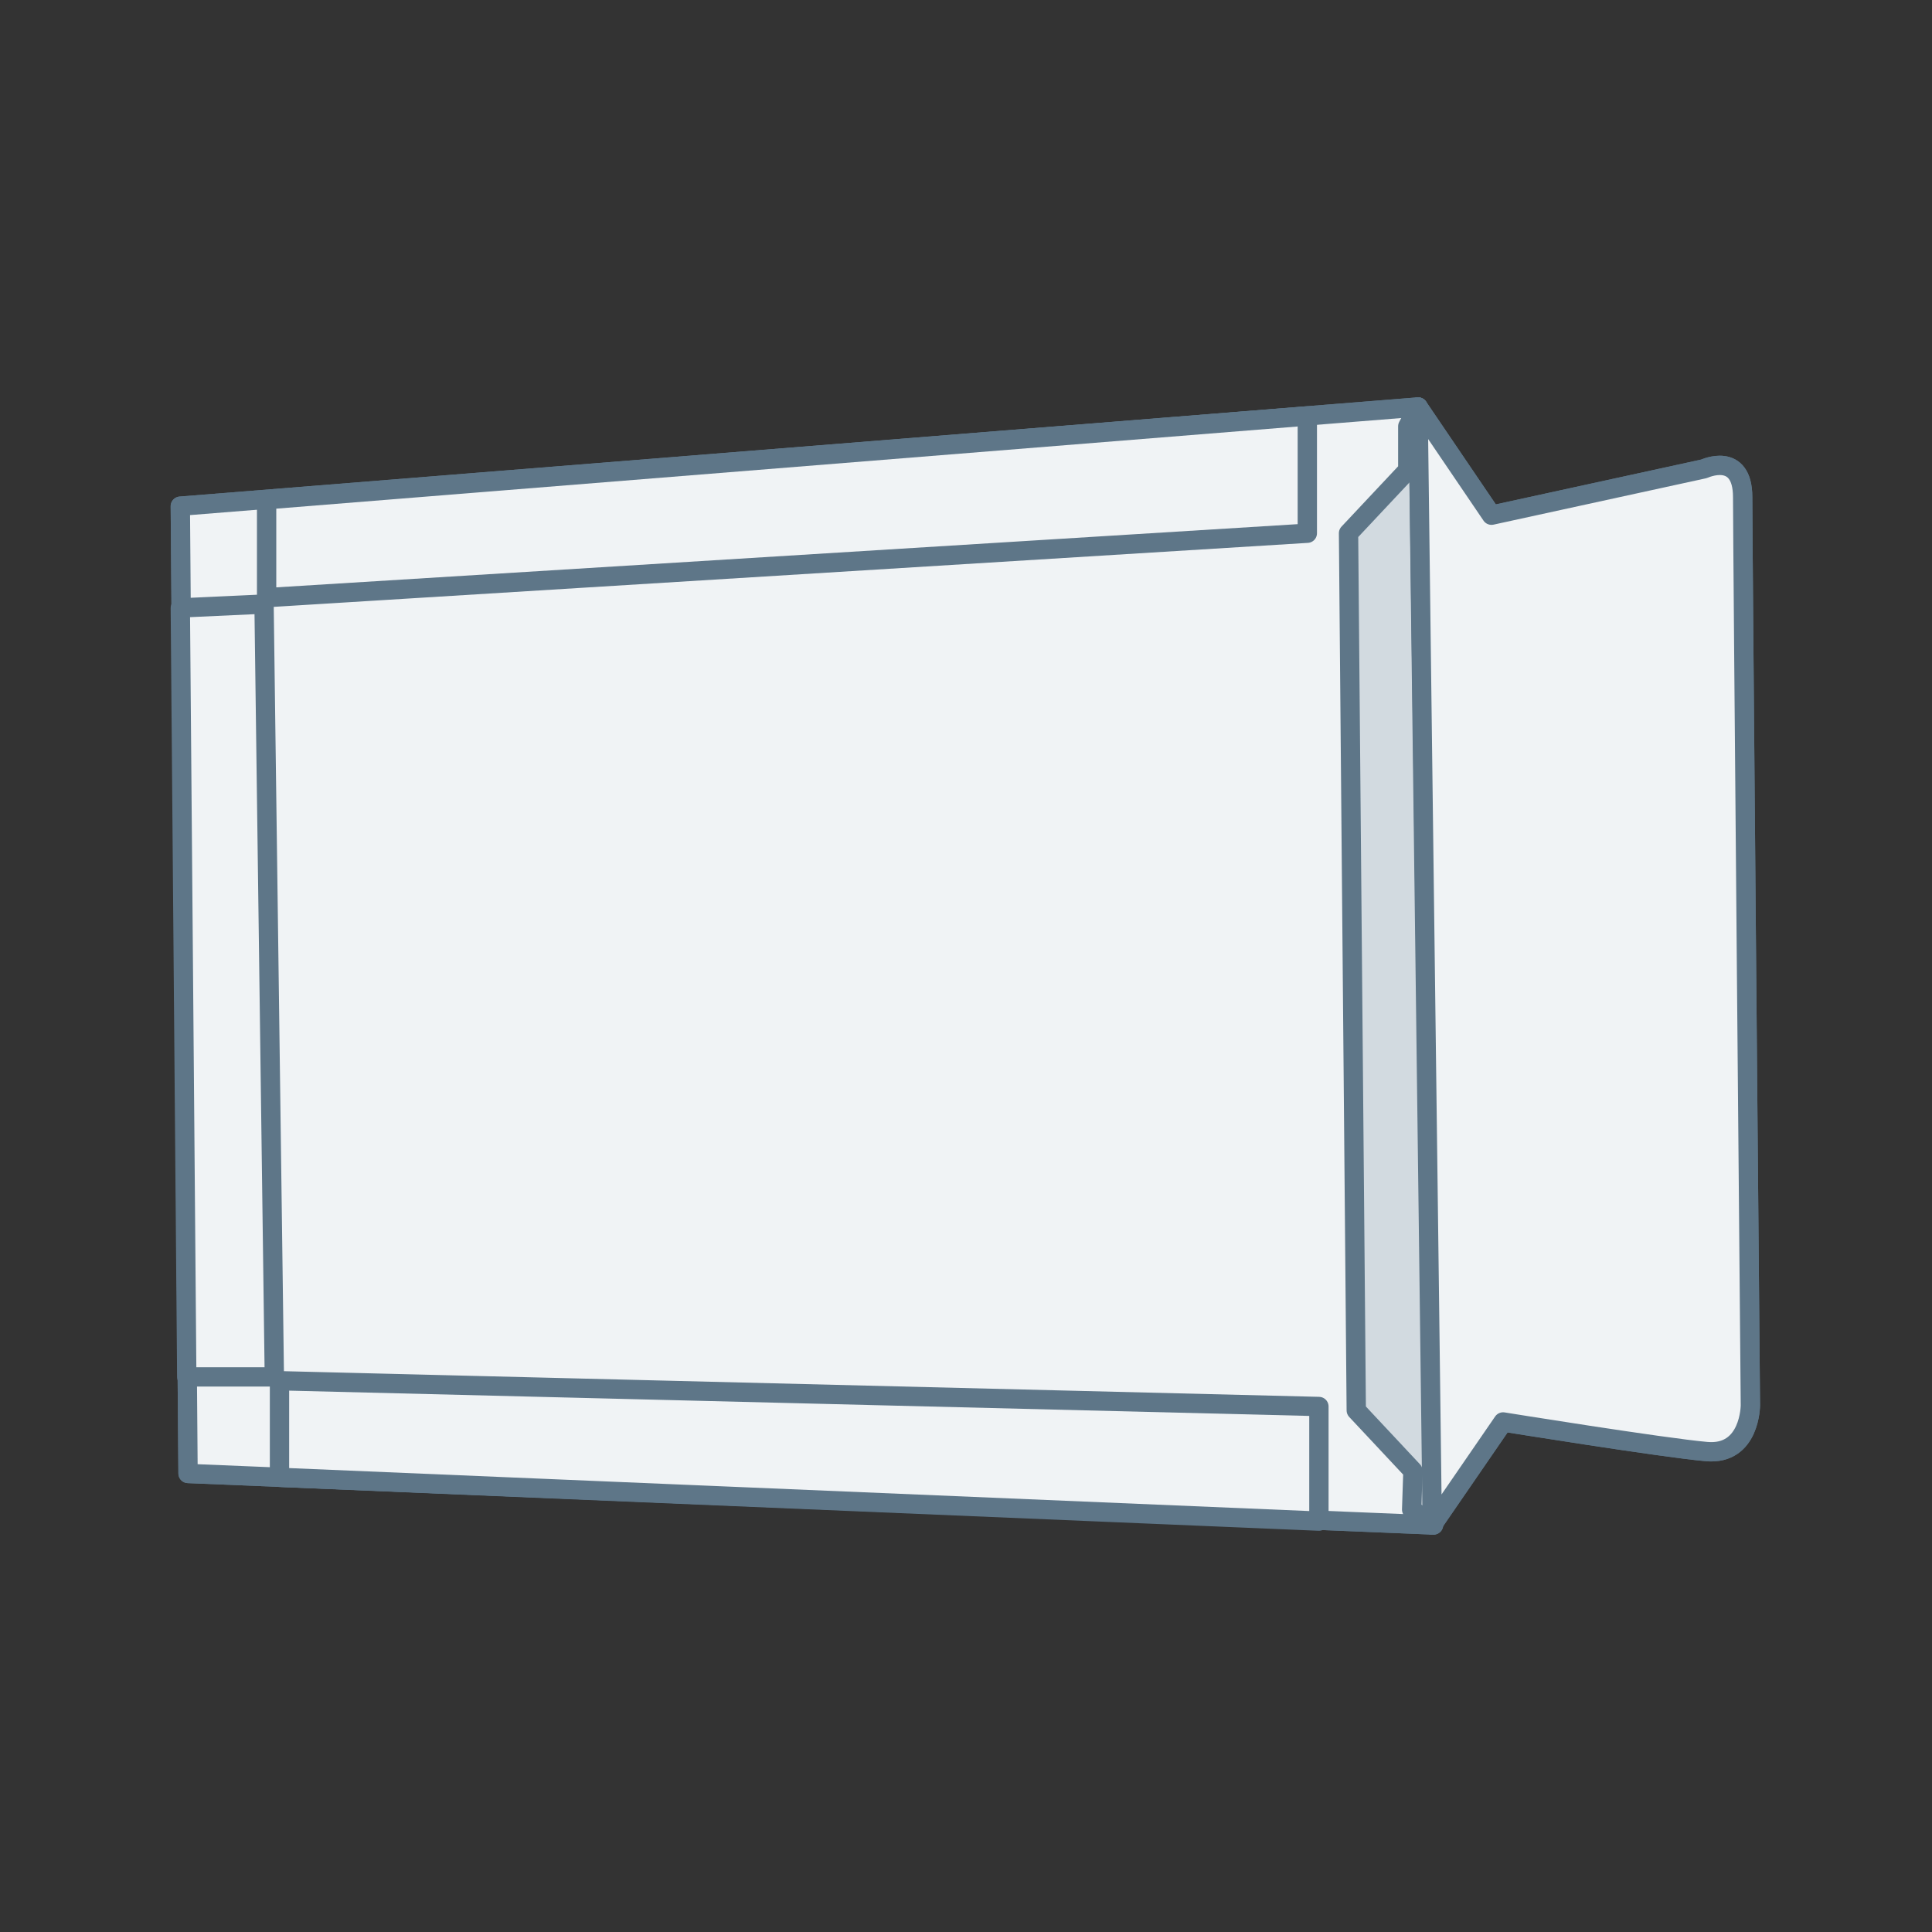
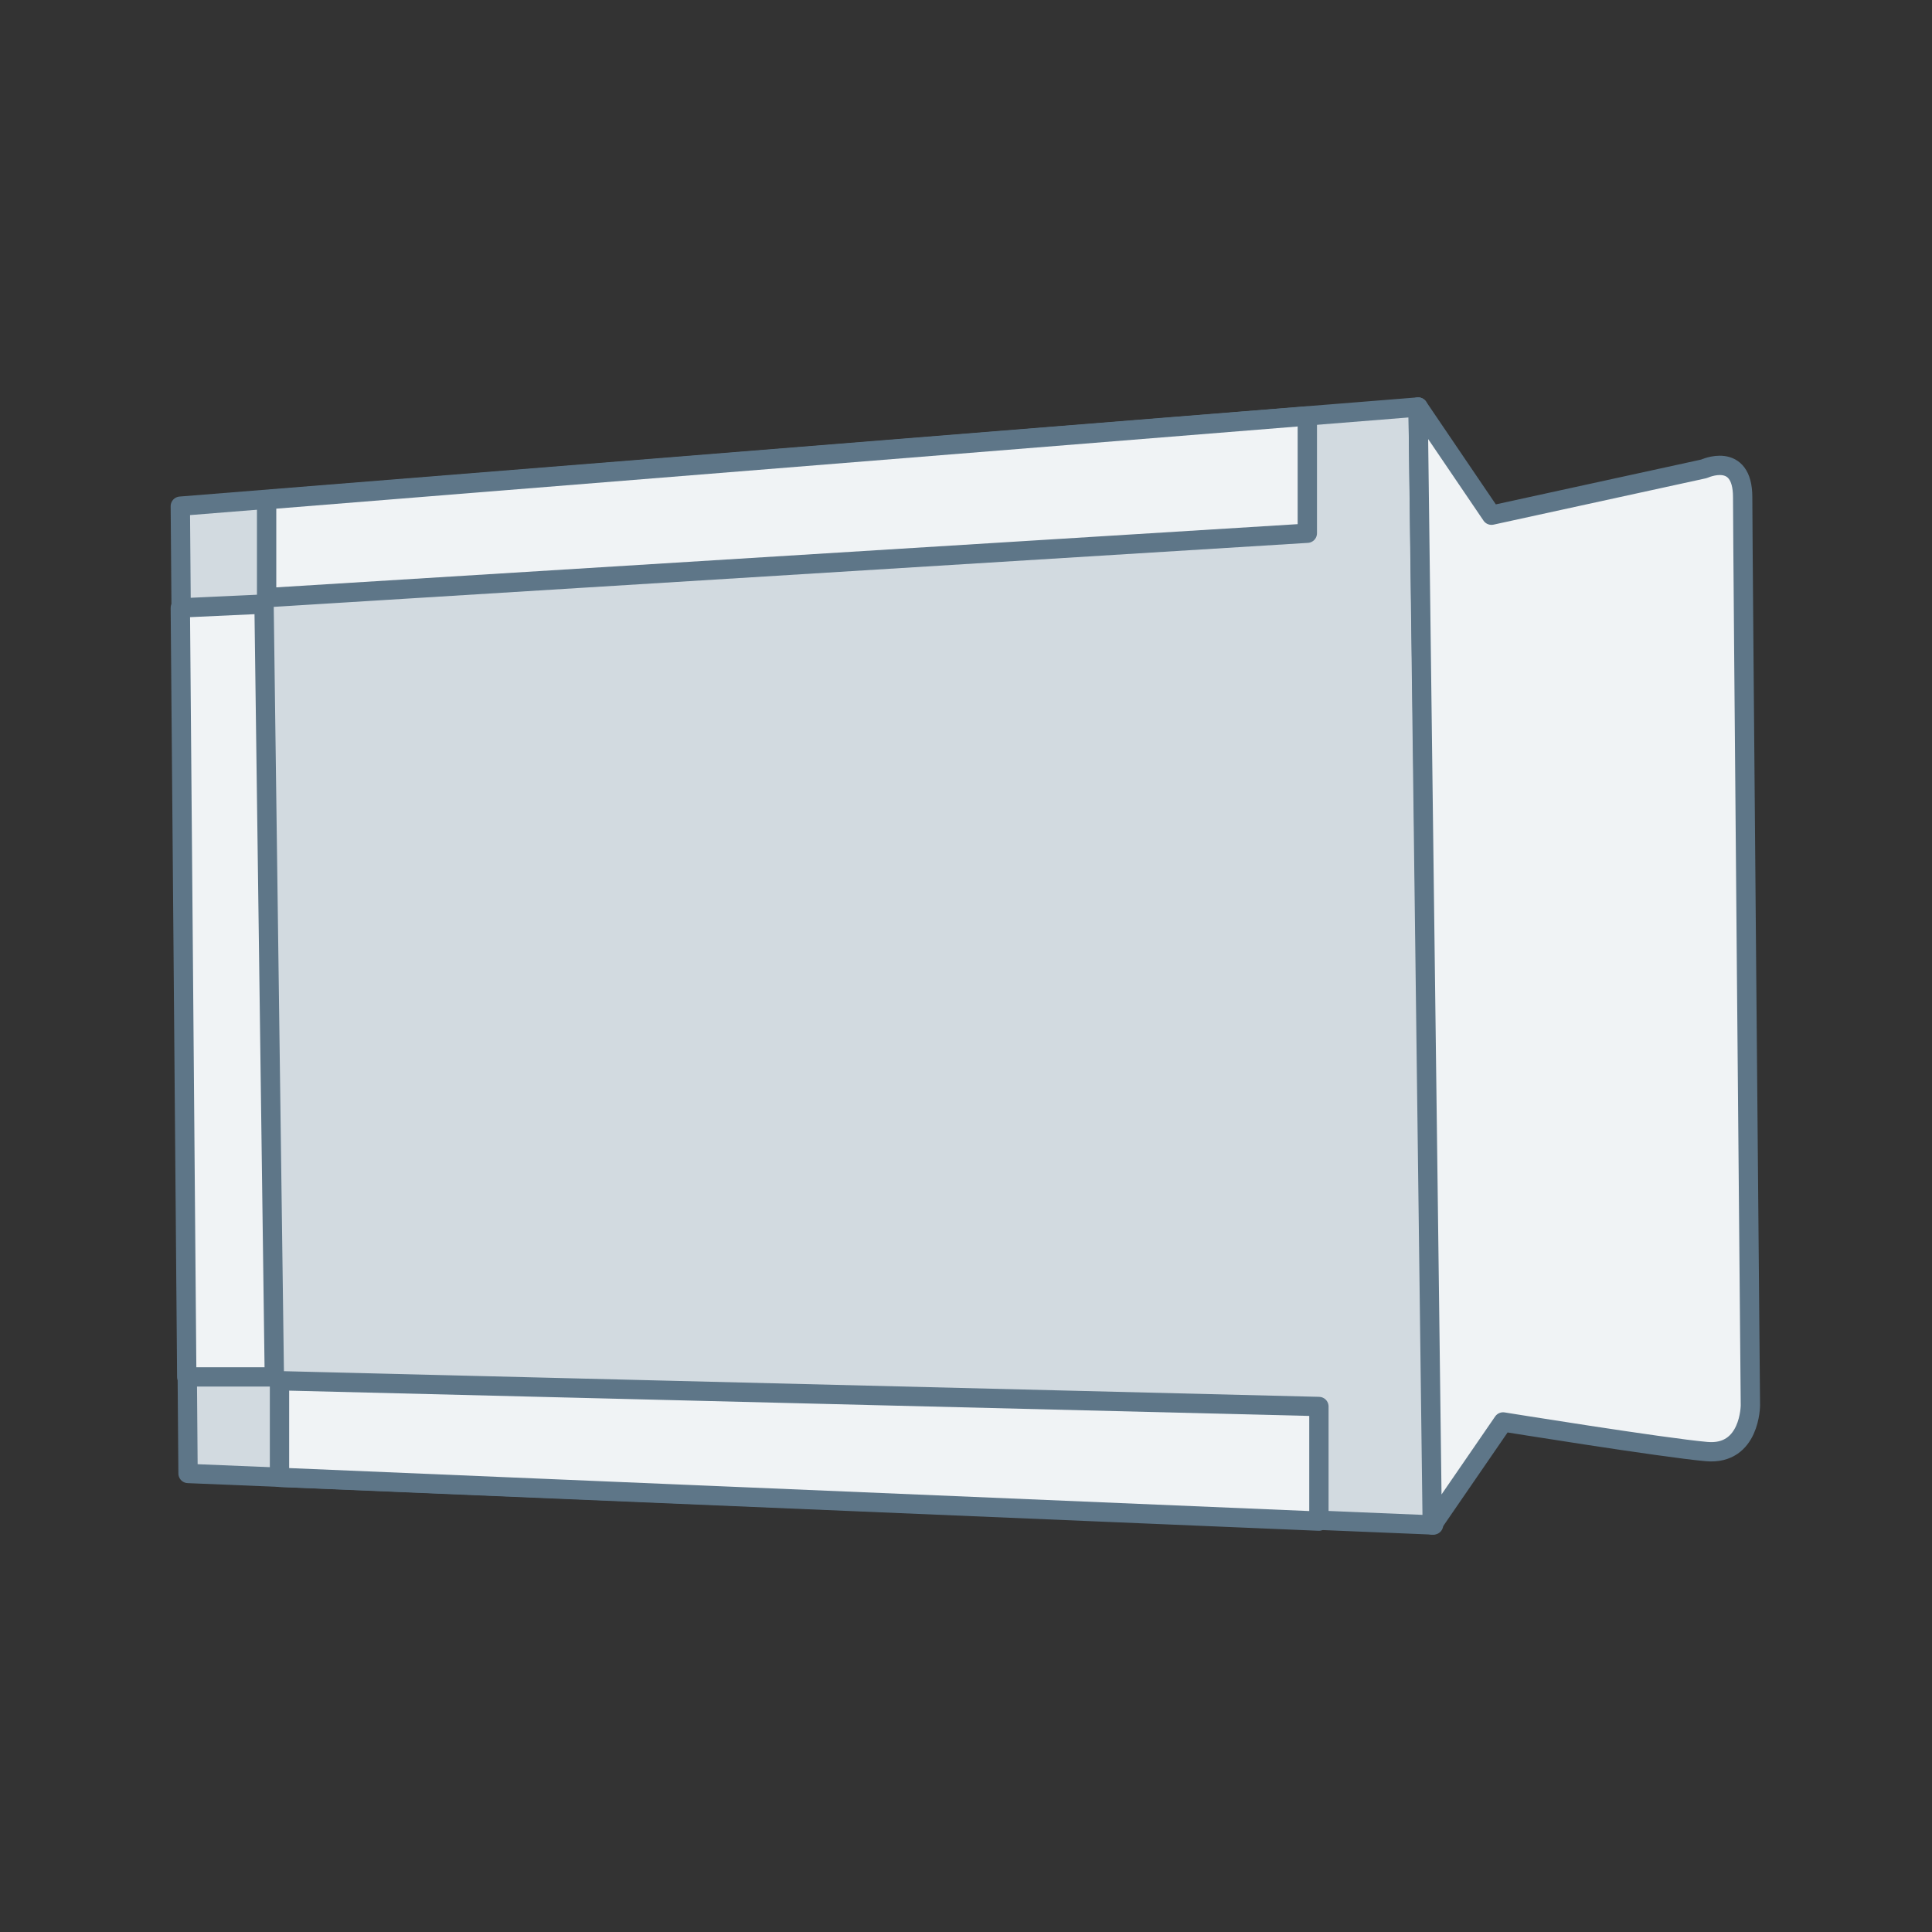
<svg xmlns="http://www.w3.org/2000/svg" width="150" height="150" viewBox="0 0 150 150" fill="none">
  <rect x="0" y="0" width="150" height="150" fill="#333333" stroke="none" />
-   <path d="M110.1 31.6L115.8 40L132.3 36.4C132.3 36.4 135.3 35 135.3 38.6C135.3 42.2 135.9 109.1 135.9 109.1C135.9 109.1 135.9 113 132.5 112.7C129.1 112.4 116.7 110.4 116.7 110.4L111.2 118.4L110.1 31.6Z" fill="#F0F3F5" stroke="#5E7688" stroke-width="1.499" stroke-miterlimit="10" stroke-linecap="round" stroke-linejoin="round" />
  <path d="M110.1 31.6L111.3 118.4L14.6 114.4L14 39.3L110.1 31.6Z" fill="#D2DAE0" stroke="#5E7688" stroke-width="1.5" stroke-miterlimit="10" stroke-linejoin="round" />
-   <path d="M14 39.3L110.1 31.6L109.3 33.1V36.5L104.7 41.4L105.3 109.5L109.7 114.2L109.6 117.2L111.3 118.4L14.6 114.4L14 39.3Z" fill="#F0F3F5" stroke="#5E7688" stroke-width="1.5" stroke-miterlimit="10" stroke-linejoin="round" />
  <path d="M20.7 38.8V46.4L101.5 41.4V32.3L20.7 38.8Z" fill="#F0F3F5" stroke="#5E7688" stroke-width="1.5" stroke-miterlimit="10" stroke-linejoin="round" />
  <path d="M21.7 114.7V107.2L102.4 109.2V118.1L21.7 114.7Z" fill="#F0F3F5" stroke="#5E7688" stroke-width="1.5" stroke-miterlimit="10" stroke-linejoin="round" />
  <path d="M14 47.2L20.5 46.9L21.3 106.9H14.5L14 47.2Z" fill="#F0F3F5" stroke="#5E7688" stroke-width="1.5" stroke-miterlimit="10" stroke-linejoin="round" />
  <path d="M110.1 31.6L115.8 40L132.3 36.4C132.3 36.4 135.3 35 135.3 38.6C135.3 42.2 135.9 109.1 135.9 109.1C135.9 109.1 135.9 113 132.5 112.7C129.1 112.4 116.7 110.4 116.7 110.4L111.2 118.4L110.1 31.6Z" fill="#F0F3F5" stroke="#5E7688" stroke-width="1.5" stroke-miterlimit="10" stroke-linejoin="round" />
</svg>